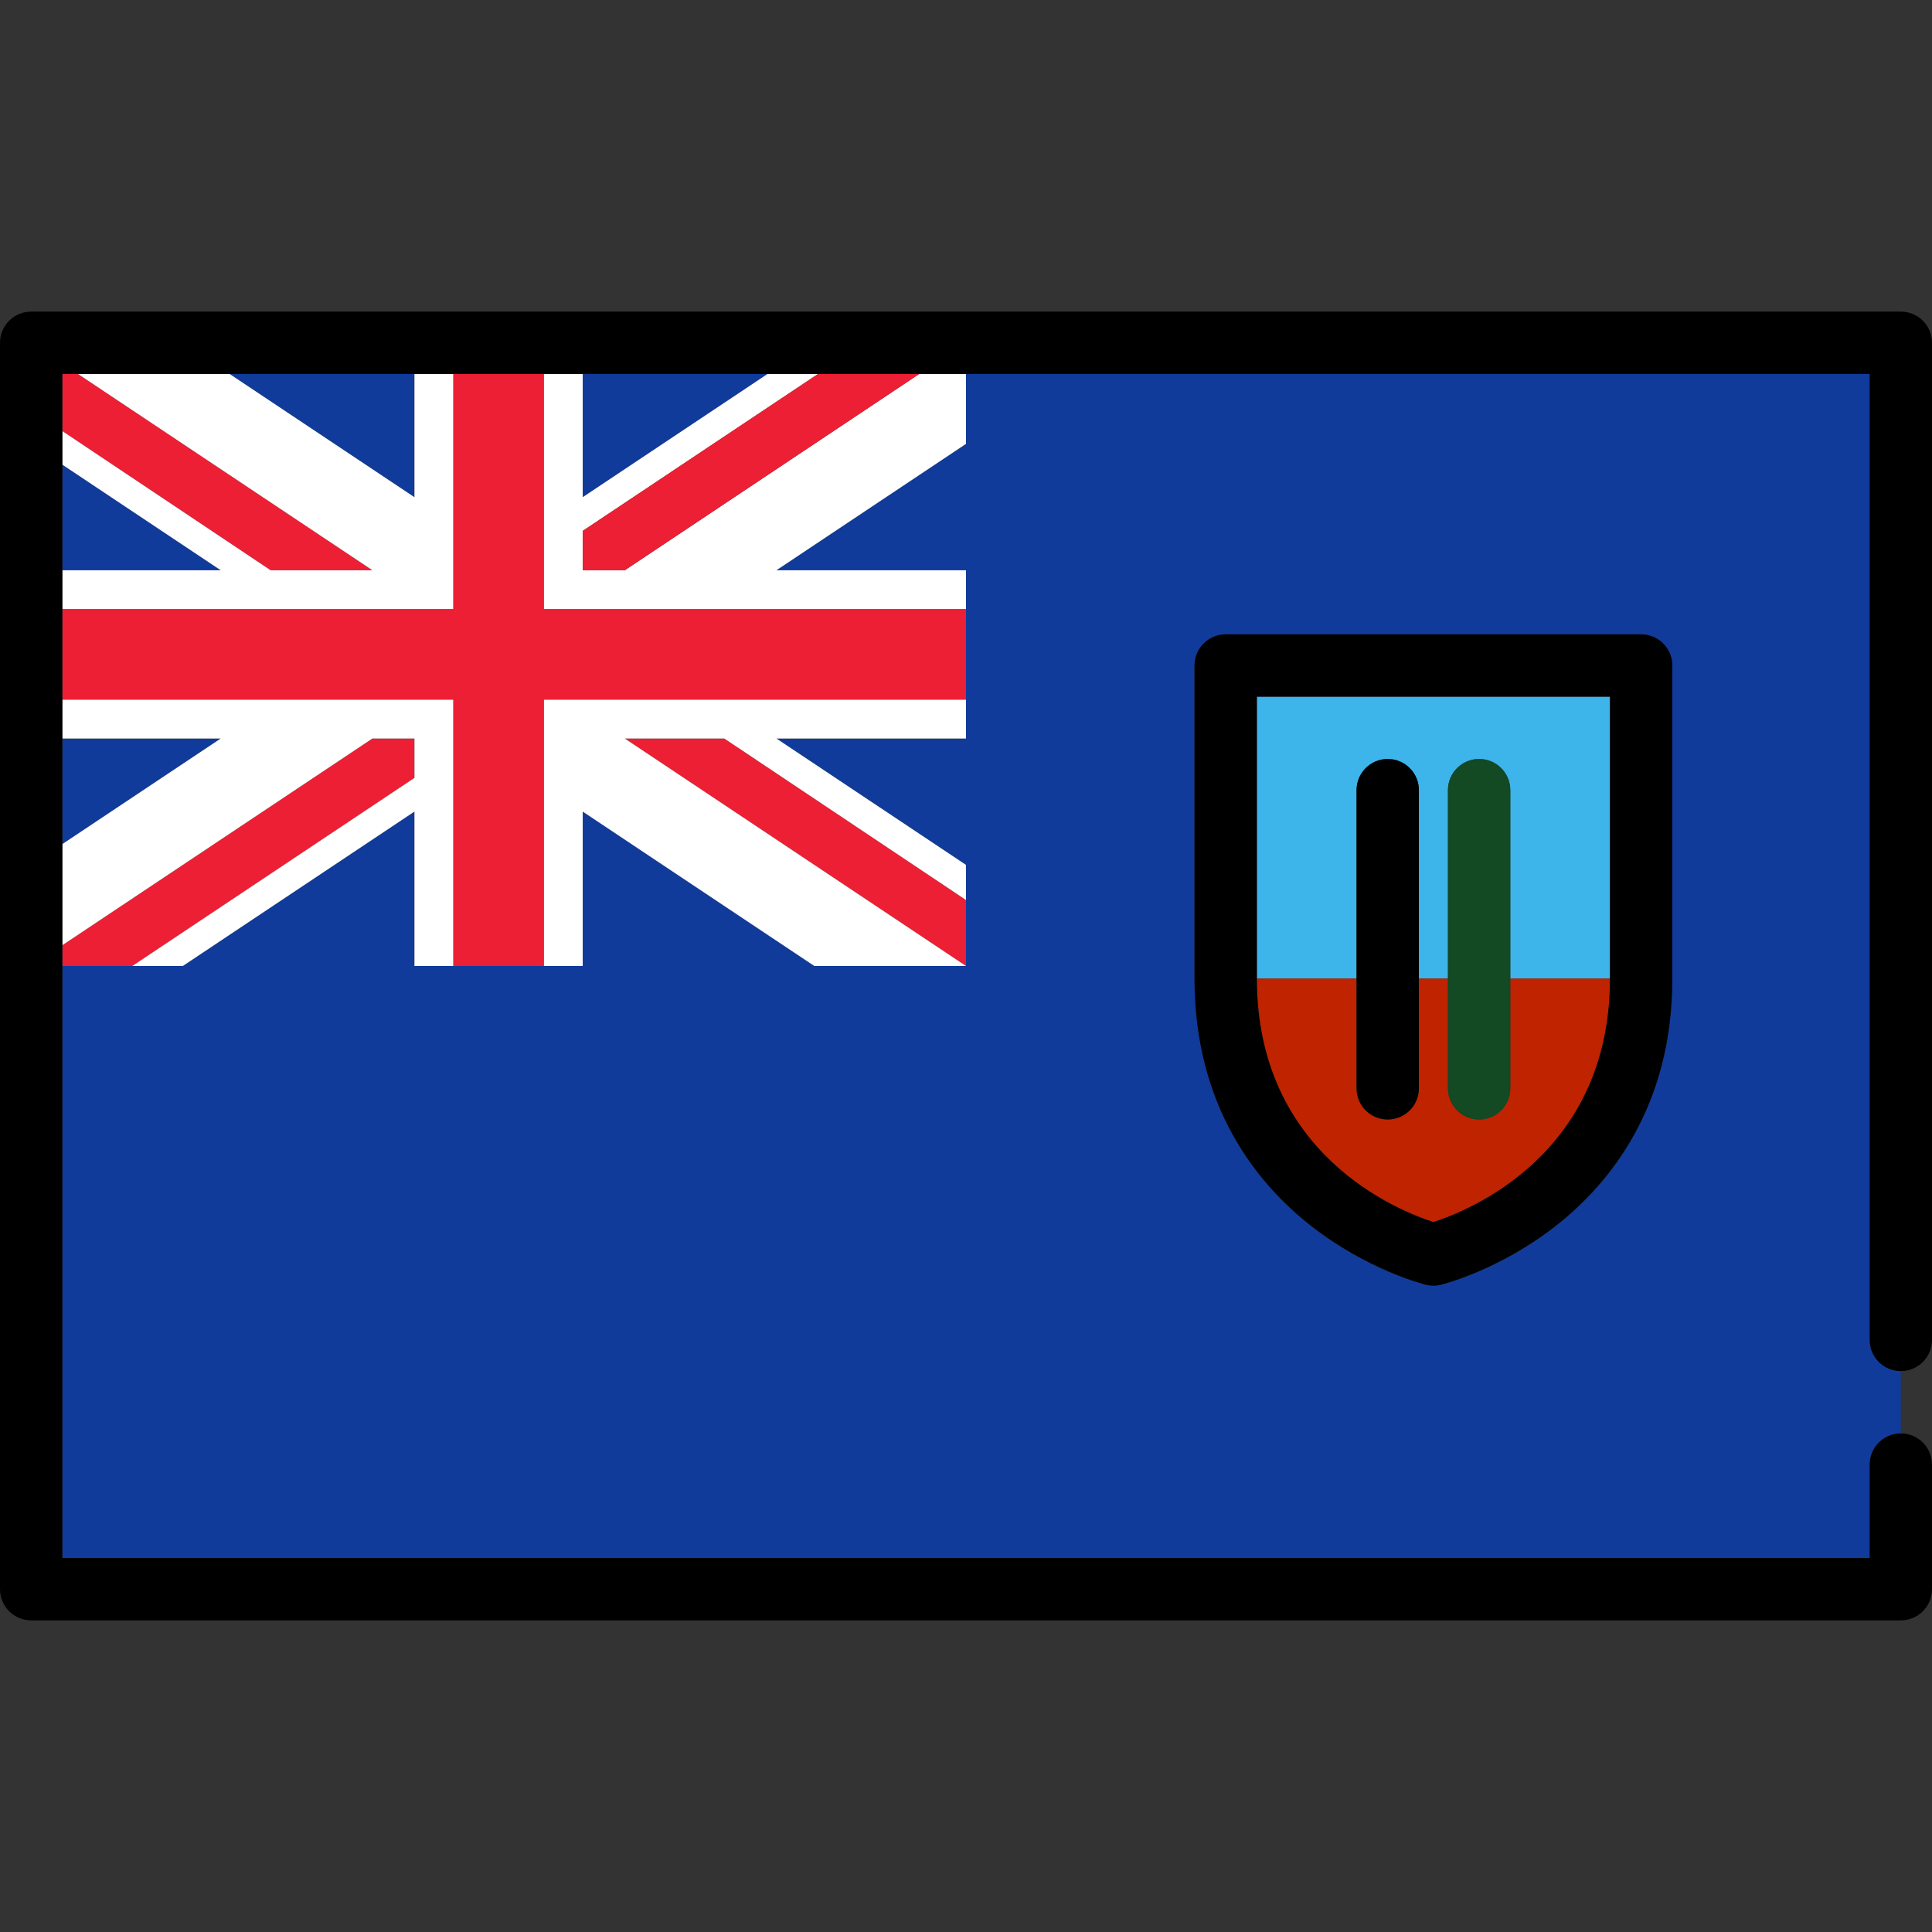
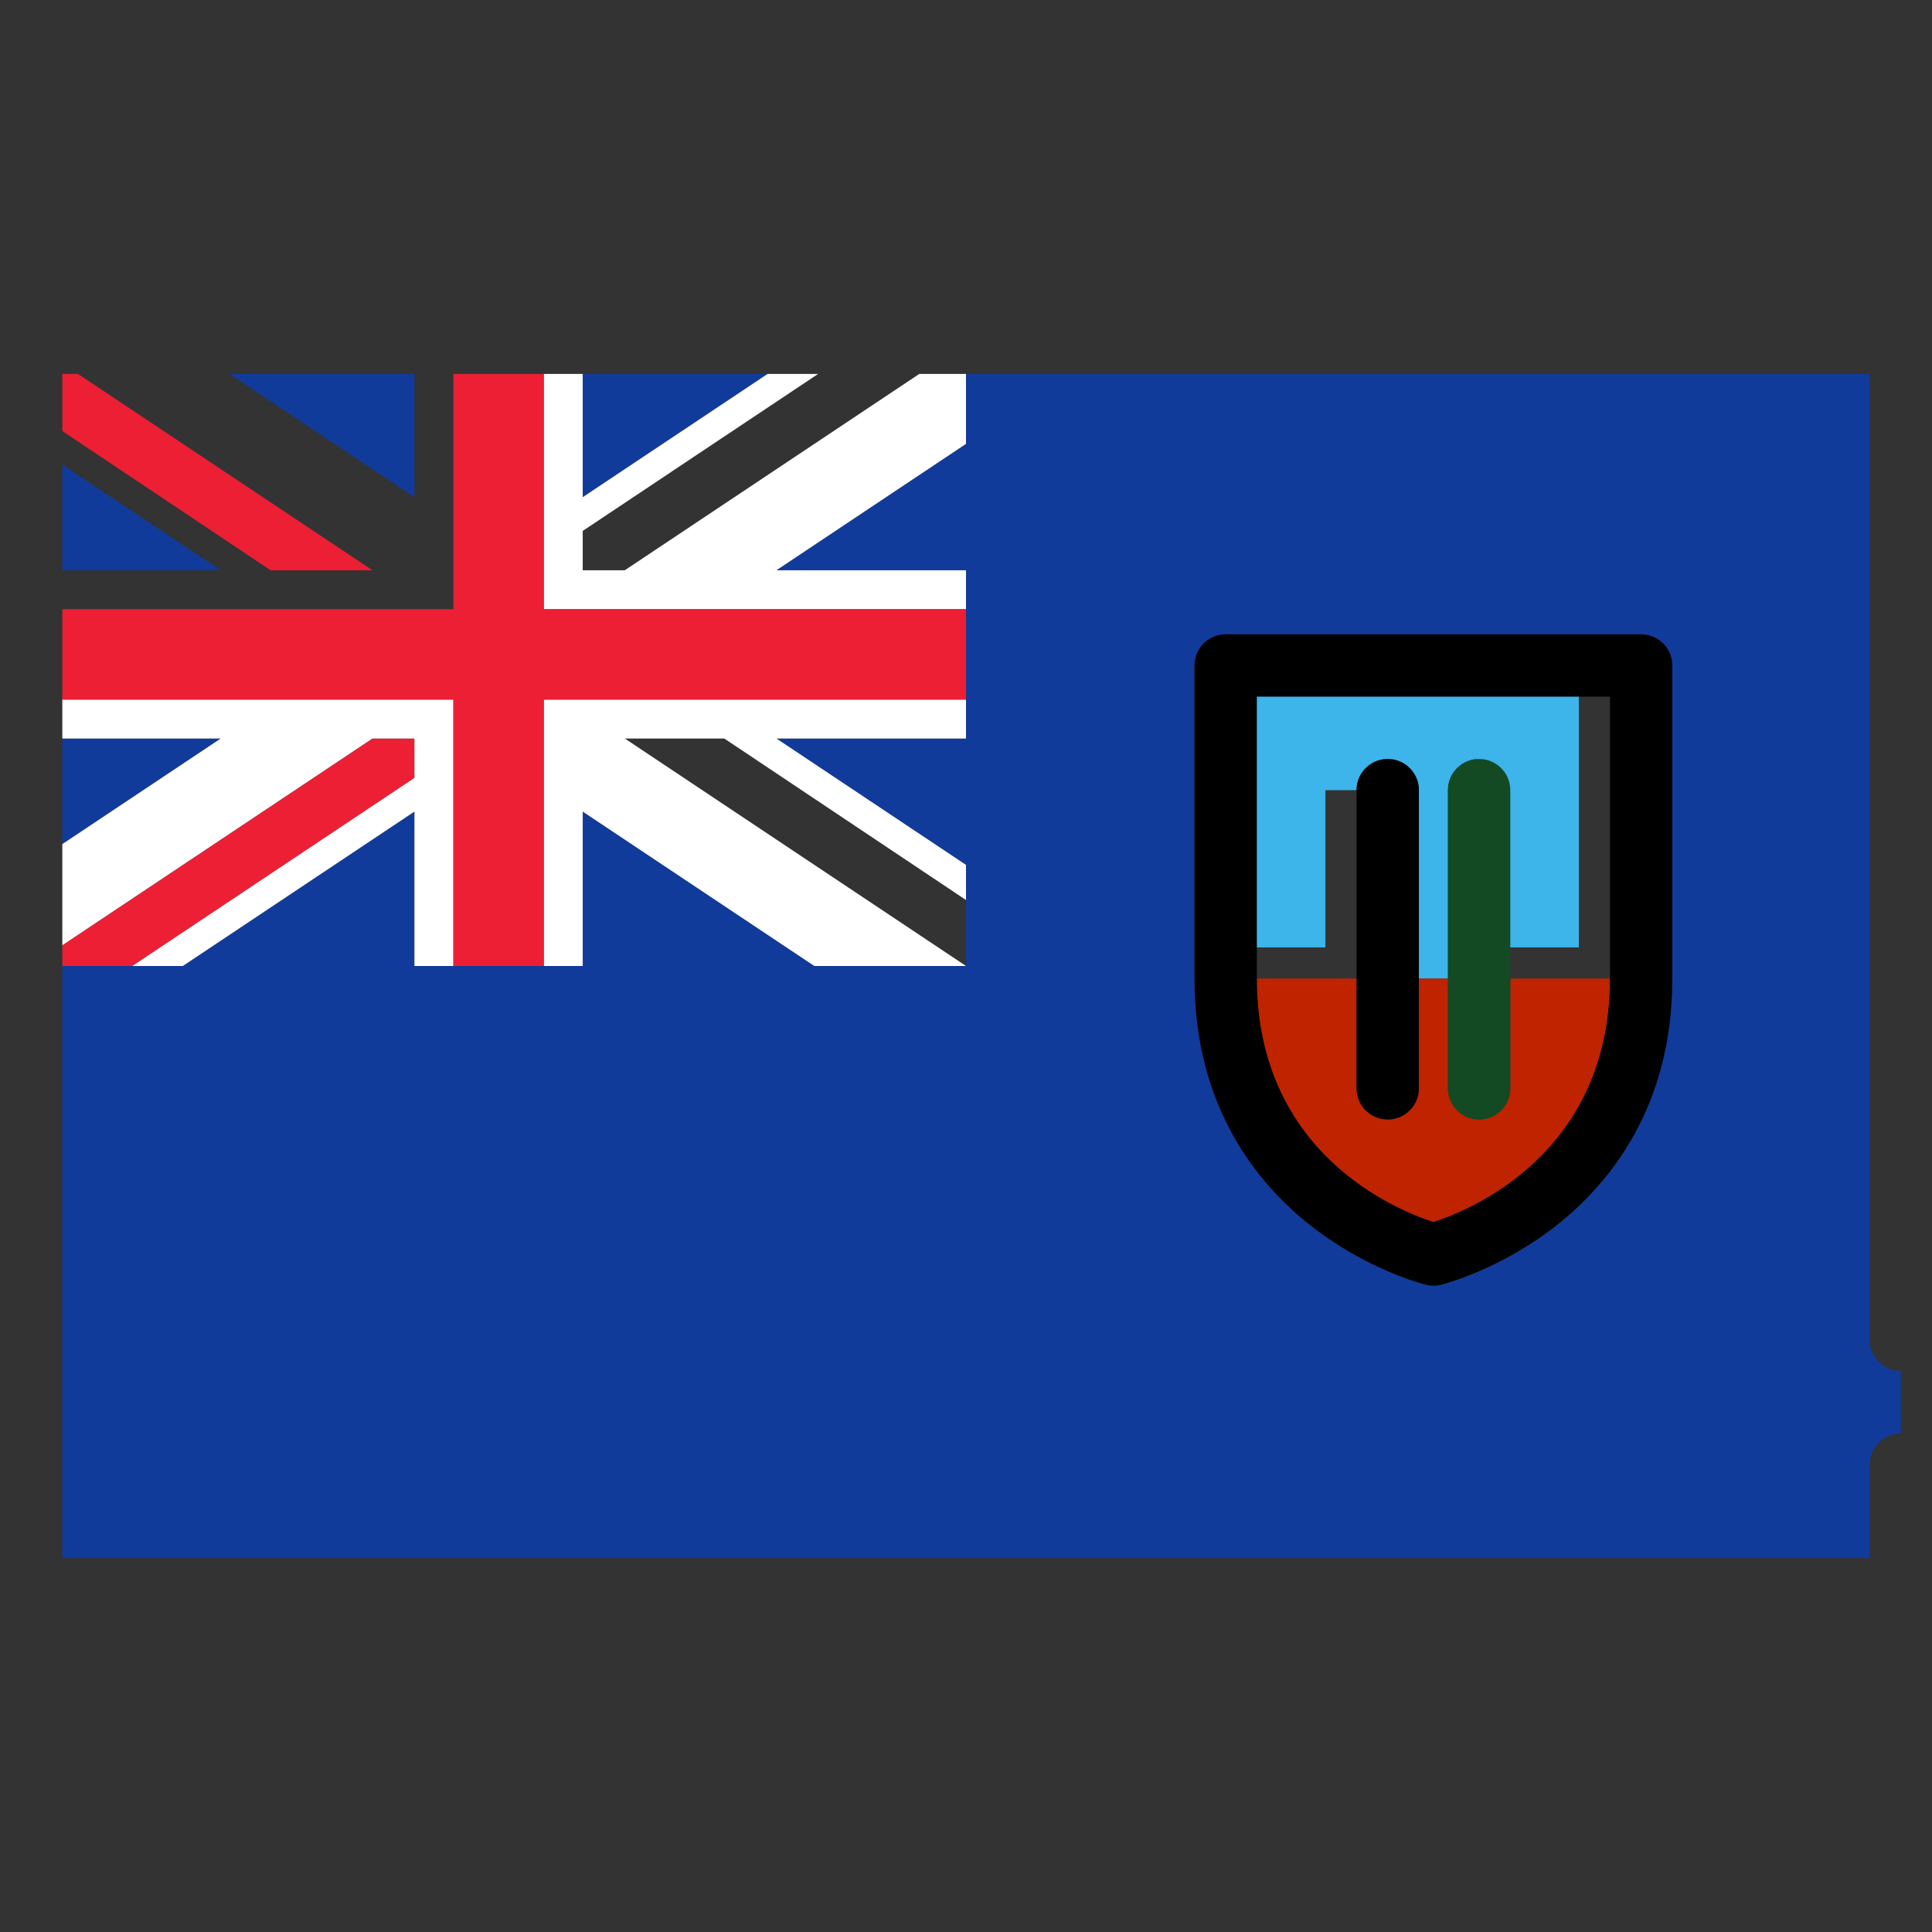
<svg xmlns="http://www.w3.org/2000/svg" height="800px" width="800px" version="1.1" id="Capa_1" viewBox="0 0 465 465" xml:space="preserve">
  <rect x="0" y="0" width="465" height="465" fill="#333333" stroke="none" />
  <g>
    <polygon style="fill:#103B9B;" points="99.75,90 55.256,90 99.75,119.663  " />
    <polygon style="fill:#103B9B;" points="15,111.837 15,137.25 53.119,137.25  " />
    <polygon style="fill:#103B9B;" points="184.744,90 140.25,90 140.25,119.663  " />
    <polygon style="fill:#103B9B;" points="15,177.75 15,203.163 53.119,177.75  " />
    <path style="fill:#103B9B;" d="M450,322.5V90H232.5v16.837l-45.619,30.413H232.5v9.375v21.75v9.375h-45.619l45.619,30.413v8.458   V232.5h-36.506l-55.744-37.163V232.5h-9.375h-21.75H99.75v-37.163L44.006,232.5H31.837H15V375h435v-22.5c0-4.142,3.357-7.5,7.5-7.5   v-15C453.357,330,450,326.642,450,322.5z M402.5,235.521c0,30.935-15.149,49.363-27.858,59.375   c-13.615,10.725-27.268,14.184-27.842,14.326c-0.591,0.146-1.195,0.219-1.8,0.219s-1.209-0.073-1.8-0.219   c-0.574-0.142-14.227-3.601-27.842-14.326c-12.709-10.012-27.858-28.44-27.858-59.375v-75.345c0-4.142,3.357-7.5,7.5-7.5h100   c4.143,0,7.5,3.358,7.5,7.5V235.521z" />
    <polygon style="fill:#FFFFFF;" points="150.375,137.25 140.25,137.25 140.25,127.78 196.914,90 184.744,90 140.25,119.663    140.25,90 130.875,90 130.875,146.625 232.5,146.625 232.5,137.25 186.881,137.25 232.5,106.837 232.5,90 221.25,90  " />
-     <polygon style="fill:#ED1F34;" points="150.375,177.75 232.5,232.5 232.5,216.621 174.331,177.75  " />
    <polygon style="fill:#ED1F34;" points="89.625,137.25 18.75,90 15,90 15,103.749 65.132,137.25  " />
    <polygon style="fill:#ED1F34;" points="99.75,177.75 89.625,177.75 15,227.5 15,232.5 31.837,232.5 99.75,187.225  " />
-     <polygon style="fill:#ED1F34;" points="140.25,137.25 150.375,137.25 221.25,90 196.914,90 140.25,127.78  " />
    <polygon style="fill:#FFFFFF;" points="109.125,168.375 15,168.375 15,177.75 53.119,177.75 15,203.163 15,227.5 89.625,177.75    99.75,177.75 99.75,187.225 31.837,232.5 44.006,232.5 99.75,195.337 99.75,232.5 109.125,232.5  " />
-     <polygon style="fill:#FFFFFF;" points="109.125,146.625 109.125,90 99.75,90 99.75,119.663 55.256,90 18.75,90 89.625,137.25    65.132,137.25 15,103.749 15,111.837 53.119,137.25 15,137.25 15,146.625  " />
    <polygon style="fill:#FFFFFF;" points="130.875,168.375 130.875,232.5 140.25,232.5 140.25,195.337 195.994,232.5 232.5,232.5    150.375,177.75 174.331,177.75 232.5,216.621 232.5,208.163 186.881,177.75 232.5,177.75 232.5,168.375  " />
    <polygon style="fill:#ED1F34;" points="130.875,146.625 130.875,90 109.125,90 109.125,146.625 15,146.625 15,168.375    109.125,168.375 109.125,232.5 130.875,232.5 130.875,168.375 232.5,168.375 232.5,146.625  " />
-     <path style="fill:#3DB4EA;" d="M326.5,190.175c0-4.142,3.357-7.5,7.5-7.5s7.5,3.358,7.5,7.5v45.345h7v-45.345   c0-4.142,3.357-7.5,7.5-7.5s7.5,3.358,7.5,7.5v45.345h24l0,0v-67.845h-85v67.845l0,0h24V190.175z" />
+     <path style="fill:#3DB4EA;" d="M326.5,190.175c0-4.142,3.357-7.5,7.5-7.5s7.5,3.358,7.5,7.5v45.345h7v-45.345   c0-4.142,3.357-7.5,7.5-7.5v45.345h24l0,0v-67.845h-85v67.845l0,0h24V190.175z" />
    <path style="fill:#BF2300;" d="M345,294.131c8.454-2.708,42.5-16.25,42.5-58.611h-24v26.421c0,4.142-3.357,7.5-7.5,7.5   s-7.5-3.358-7.5-7.5v-26.421h-7v26.421c0,4.142-3.357,7.5-7.5,7.5s-7.5-3.358-7.5-7.5v-26.421h-24   C302.5,277.881,336.546,291.423,345,294.131z" />
    <path d="M395,152.675H295c-4.143,0-7.5,3.358-7.5,7.5v75.345c0,30.935,15.149,49.363,27.858,59.375   c13.615,10.725,27.268,14.184,27.842,14.326c0.591,0.146,1.195,0.219,1.8,0.219s1.209-0.073,1.8-0.219   c0.574-0.142,14.227-3.601,27.842-14.326c12.709-10.012,27.858-28.44,27.858-59.375v-75.345   C402.5,156.033,399.143,152.675,395,152.675z M302.5,235.521v-67.845h85v67.845l0,0c0,42.361-34.046,55.902-42.5,58.611   C336.546,291.423,302.5,277.881,302.5,235.521L302.5,235.521z" />
    <path d="M334,182.675c-4.143,0-7.5,3.358-7.5,7.5v45.345v26.421c0,4.142,3.357,7.5,7.5,7.5s7.5-3.358,7.5-7.5v-26.421v-45.345   C341.5,186.033,338.143,182.675,334,182.675z" />
    <path style="fill:#134923;" d="M356,182.675c-4.143,0-7.5,3.358-7.5,7.5v45.345v26.421c0,4.142,3.357,7.5,7.5,7.5   s7.5-3.358,7.5-7.5v-26.421v-45.345C363.5,186.033,360.143,182.675,356,182.675z" />
-     <path d="M450,352.5V375H15V232.5v-5v-24.337V177.75v-9.375v-21.75v-9.375v-25.413v-8.089V90h3.75h36.506H99.75h9.375h21.75h9.375   h44.494h12.17h24.336h11.25H450v232.5c0,4.142,3.357,7.5,7.5,7.5s7.5-3.358,7.5-7.5v-240c0-4.142-3.357-7.5-7.5-7.5H7.5   C3.358,75,0,78.358,0,82.5v300c0,4.142,3.358,7.5,7.5,7.5h450c4.143,0,7.5-3.358,7.5-7.5v-30c0-4.142-3.357-7.5-7.5-7.5   S450,348.358,450,352.5z" />
  </g>
</svg>